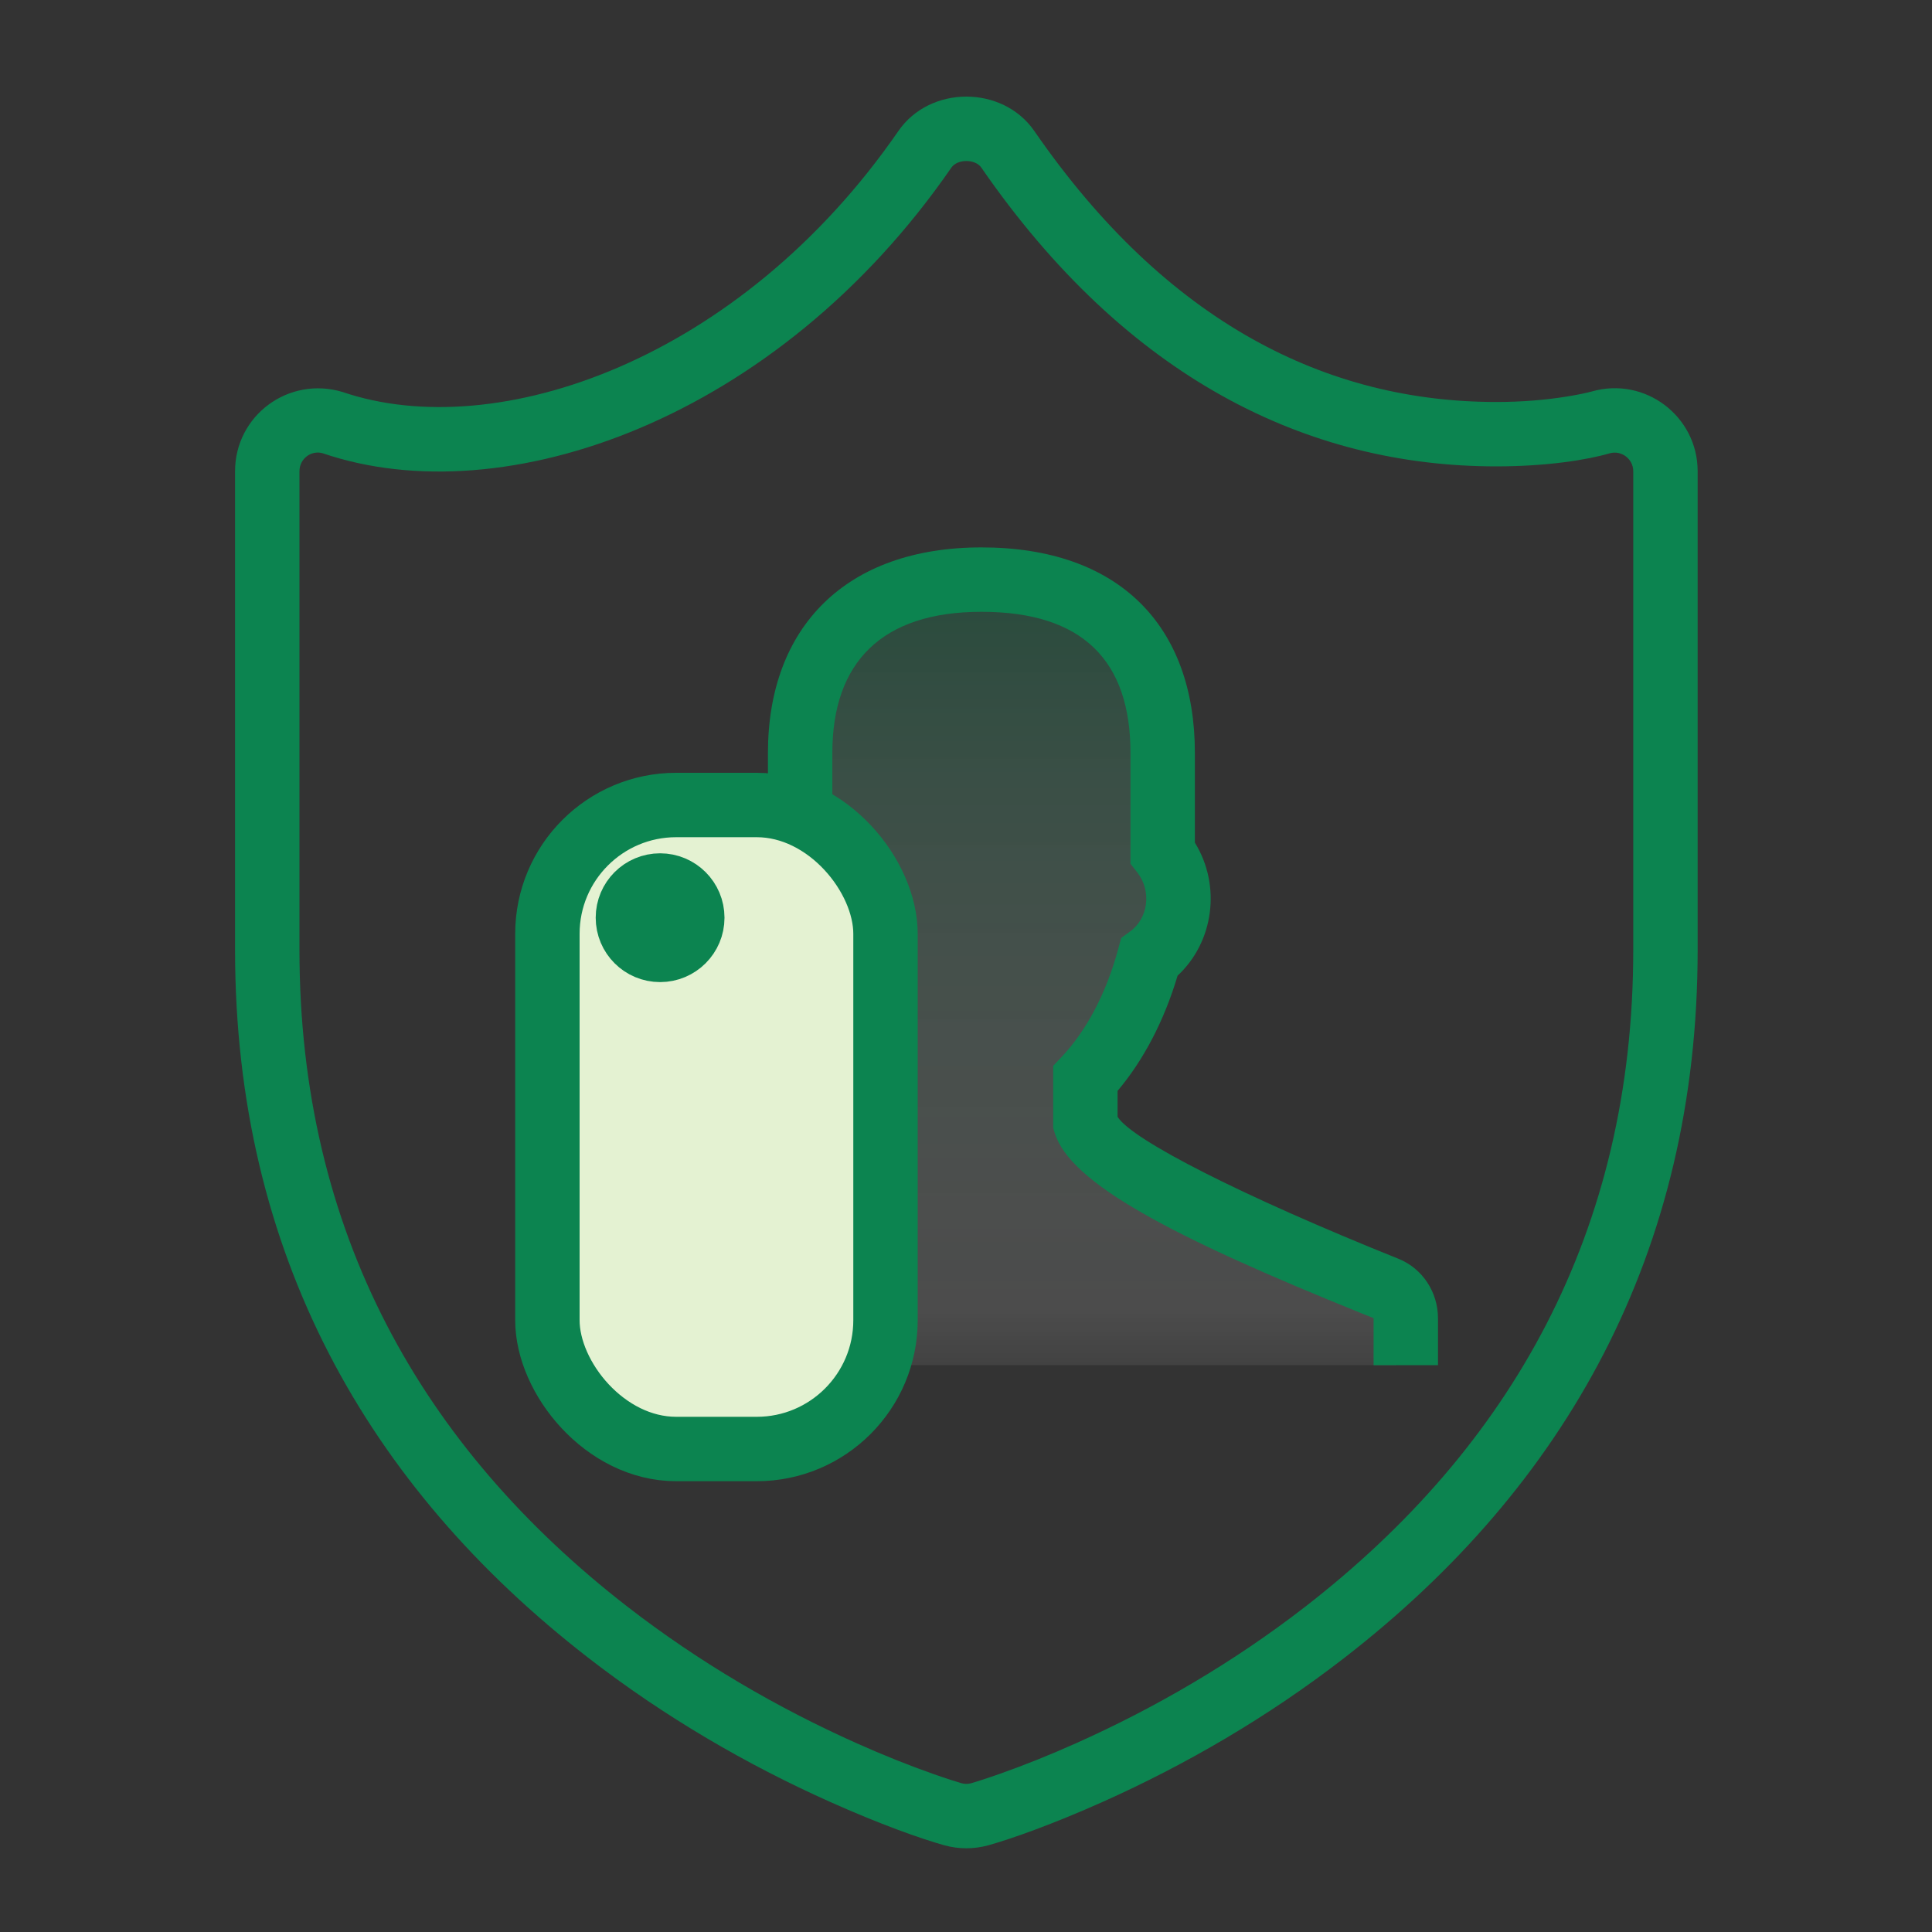
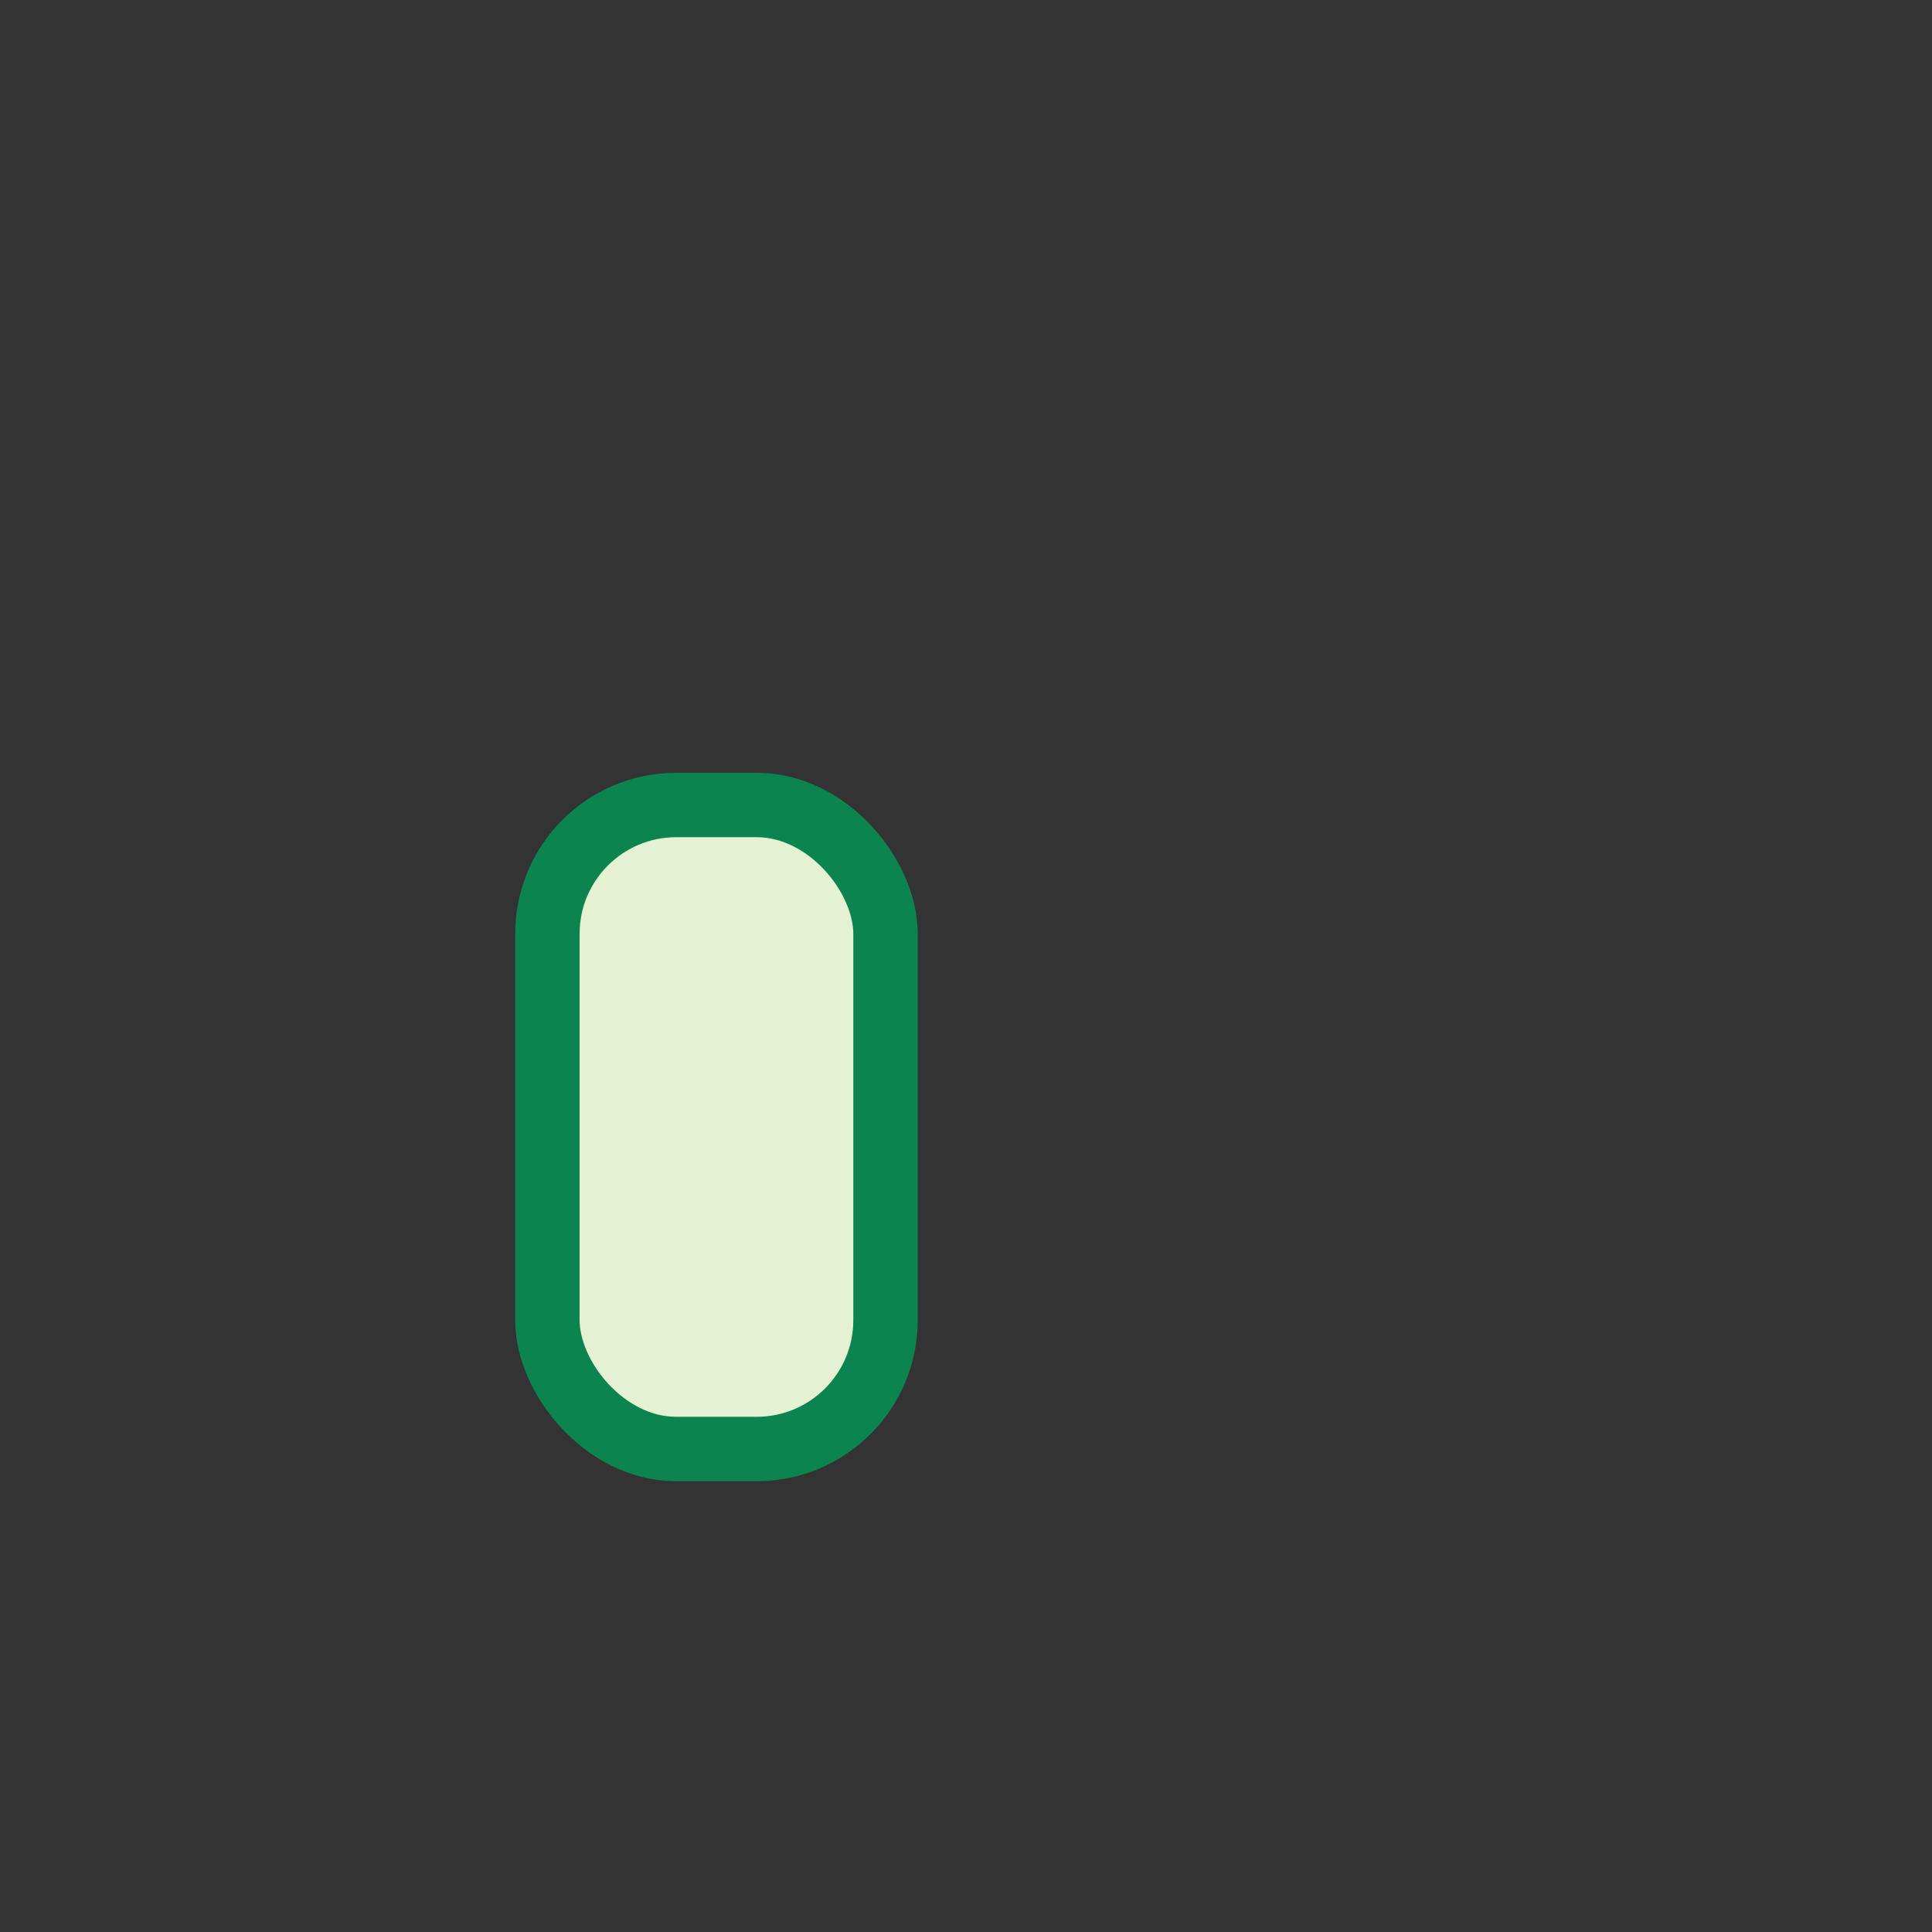
<svg xmlns="http://www.w3.org/2000/svg" viewBox="0 0 60 60" version="1.1">
  <rect x="0" y="0" width="60" height="60" fill="#333333" stroke="none" />
  <title>9C7BFAB8-6443-4554-B2E7-C477068C5287</title>
  <defs>
    <linearGradient x1="50%" y1="0%" x2="50%" y2="129.104%" id="linearGradient-1">
      <stop stop-color="#0C8450" stop-opacity="0.954" offset="0%" />
      <stop stop-color="#FFFFFF" stop-opacity="0.4" offset="72.104%" />
      <stop stop-color="#FFFFFF" stop-opacity="0" offset="85.275%" />
      <stop stop-color="#FFFFFF" stop-opacity="0" offset="100%" />
    </linearGradient>
  </defs>
  <g id="Login" stroke="none" stroke-width="1" fill="none" fill-rule="evenodd">
    <g id="Nedbank-ID-portal---Selfie-verification-or-without" transform="translate(-120, -305)">
      <g id="Group-2" transform="translate(120, 305)">
-         <path d="M43.358,42.397 L43.358,40.94 C43.358,40.532 43.119,40.165 42.757,40.02 C38.514,38.316 33.803,36.2 33.407,34.882 L33.407,33.499 C34.288,32.563 34.982,31.258 35.393,29.73 C36.38,29.01 36.626,27.525 35.808,26.481 L35.808,23.384 C35.808,20.188 34.096,18 30.18,18 C26.365,18 24.549,20.188 24.549,23.384 L24.549,26.482 C23.733,27.524 23.978,29.008 24.964,29.73 C25.375,31.258 26.07,32.563 26.951,33.499 L26.951,34.882 C26.556,36.199 21.844,38.315 17.601,40.02 C17.239,40.166 17,40.531 17,40.94 L17,42.397 L43.358,42.397 Z" id="Shape-Copy" fill-opacity="0.3" fill="url(#linearGradient-1)" />
-         <path d="M27.9,4.069 C28.883,2.644 31.138,2.644 32.122,4.069 C36.243,10.041 41.222,12.484 46.469,12.484 C47.27,12.484 48.006,12.42 48.66,12.315 C49.044,12.253 49.325,12.189 49.433,12.158 L49.433,12.158 C51.092,11.683 52.722,12.932 52.722,14.633 L52.722,14.633 L52.722,29.503 C52.722,38.923 48.604,46.171 41.766,51.474 C39.377,53.327 36.817,54.808 34.25,55.957 C32.686,56.656 31.404,57.109 30.687,57.309 C30.467,57.369 30.239,57.4 30.01,57.4 C29.781,57.4 29.553,57.369 29.327,57.307 C28.593,57.101 27.334,56.656 25.771,55.956 C23.205,54.808 20.645,53.327 18.256,51.474 C11.418,46.171 7.3,38.923 7.3,29.503 L7.3,29.503 L7.3,14.634 C7.3,12.908 8.957,11.67 10.637,12.173 C15.433,13.81 22.997,11.173 27.9,4.069 Z M30.476,5.205 C30.287,4.932 29.735,4.932 29.546,5.205 C24.142,13.035 15.647,15.996 10.028,14.078 C9.668,13.97 9.3,14.245 9.3,14.634 L9.3,14.634 L9.3,29.503 C9.3,38.255 13.102,44.945 19.482,49.894 C21.735,51.641 24.159,53.044 26.588,54.131 C27.443,54.514 28.239,54.829 28.955,55.082 C29.387,55.235 29.709,55.337 29.862,55.38 C29.91,55.393 29.96,55.4 30.01,55.4 C30.06,55.4 30.11,55.393 30.155,55.381 C30.303,55.34 30.633,55.235 31.066,55.082 C31.782,54.829 32.578,54.514 33.433,54.131 C35.862,53.044 38.286,51.641 40.54,49.894 C46.92,44.945 50.722,38.255 50.722,29.503 L50.722,29.503 L50.722,14.633 C50.722,14.255 50.358,13.975 49.991,14.078 C49.294,14.282 48.038,14.484 46.469,14.484 C40.584,14.484 34.983,11.735 30.476,5.205 Z M30.48,17 C34.751,17 37.108,19.432 37.108,23.384 L37.108,23.384 L37.108,26.169 C37.934,27.508 37.694,29.257 36.571,30.3 C36.157,31.689 35.519,32.917 34.707,33.879 L34.707,33.879 L34.707,34.683 C35.16,35.404 38.577,37.143 43.429,39.092 C44.176,39.391 44.658,40.129 44.658,40.94 L44.658,40.94 L44.658,42.397 L42.658,42.397 L42.658,40.94 C42.658,40.938 42.659,40.937 42.66,40.937 L42.278,40.784 C36.37,38.395 33.222,36.741 32.75,35.169 L32.75,35.169 L32.707,35.029 L32.707,33.102 L32.979,32.814 C33.746,31.998 34.36,30.836 34.727,29.47 L34.727,29.47 L34.819,29.13 L35.103,28.922 C35.655,28.52 35.773,27.675 35.321,27.097 L35.321,27.097 L35.108,26.825 L35.108,23.384 C35.108,20.523 33.632,19 30.48,19 C27.389,19 25.849,20.566 25.849,23.384 L25.849,23.384 L25.849,26.826 L25.637,27.097 C25.185,27.675 25.303,28.519 25.855,28.922 L25.855,28.922 L26.139,29.13 L26.23,29.47 C26.597,30.836 27.211,31.997 27.979,32.813 L27.979,32.813 L28.251,33.102 L28.251,35.028 L28.209,35.169 C27.727,36.774 24.452,38.465 18.293,40.939 C18.299,40.936 18.3,40.936 18.3,40.94 L18.3,40.94 L18.3,42.397 L16.3,42.397 L16.3,40.94 C16.3,40.129 16.781,39.393 17.528,39.092 C22.383,37.141 25.8,35.402 26.251,34.683 L26.251,34.683 L26.251,33.879 C25.438,32.917 24.8,31.689 24.386,30.299 C23.264,29.255 23.025,27.508 23.849,26.171 L23.849,26.171 L23.849,23.384 C23.849,19.469 26.277,17 30.48,17 Z" id="Combined-Shape" fill="#0C8450" fill-rule="nonzero" />
        <rect id="Rectangle" x="0" y="0" width="60" height="60" />
        <g id="Group-3" transform="translate(16, 24)" stroke="#0C8450" stroke-width="2">
          <rect id="Rectangle" fill="#E4F2D2" x="1" y="1" width="10.5" height="20" rx="4" />
-           <circle id="Oval" fill="#FFFFFF" cx="4.5" cy="4.5" r="1" />
        </g>
      </g>
    </g>
  </g>
</svg>